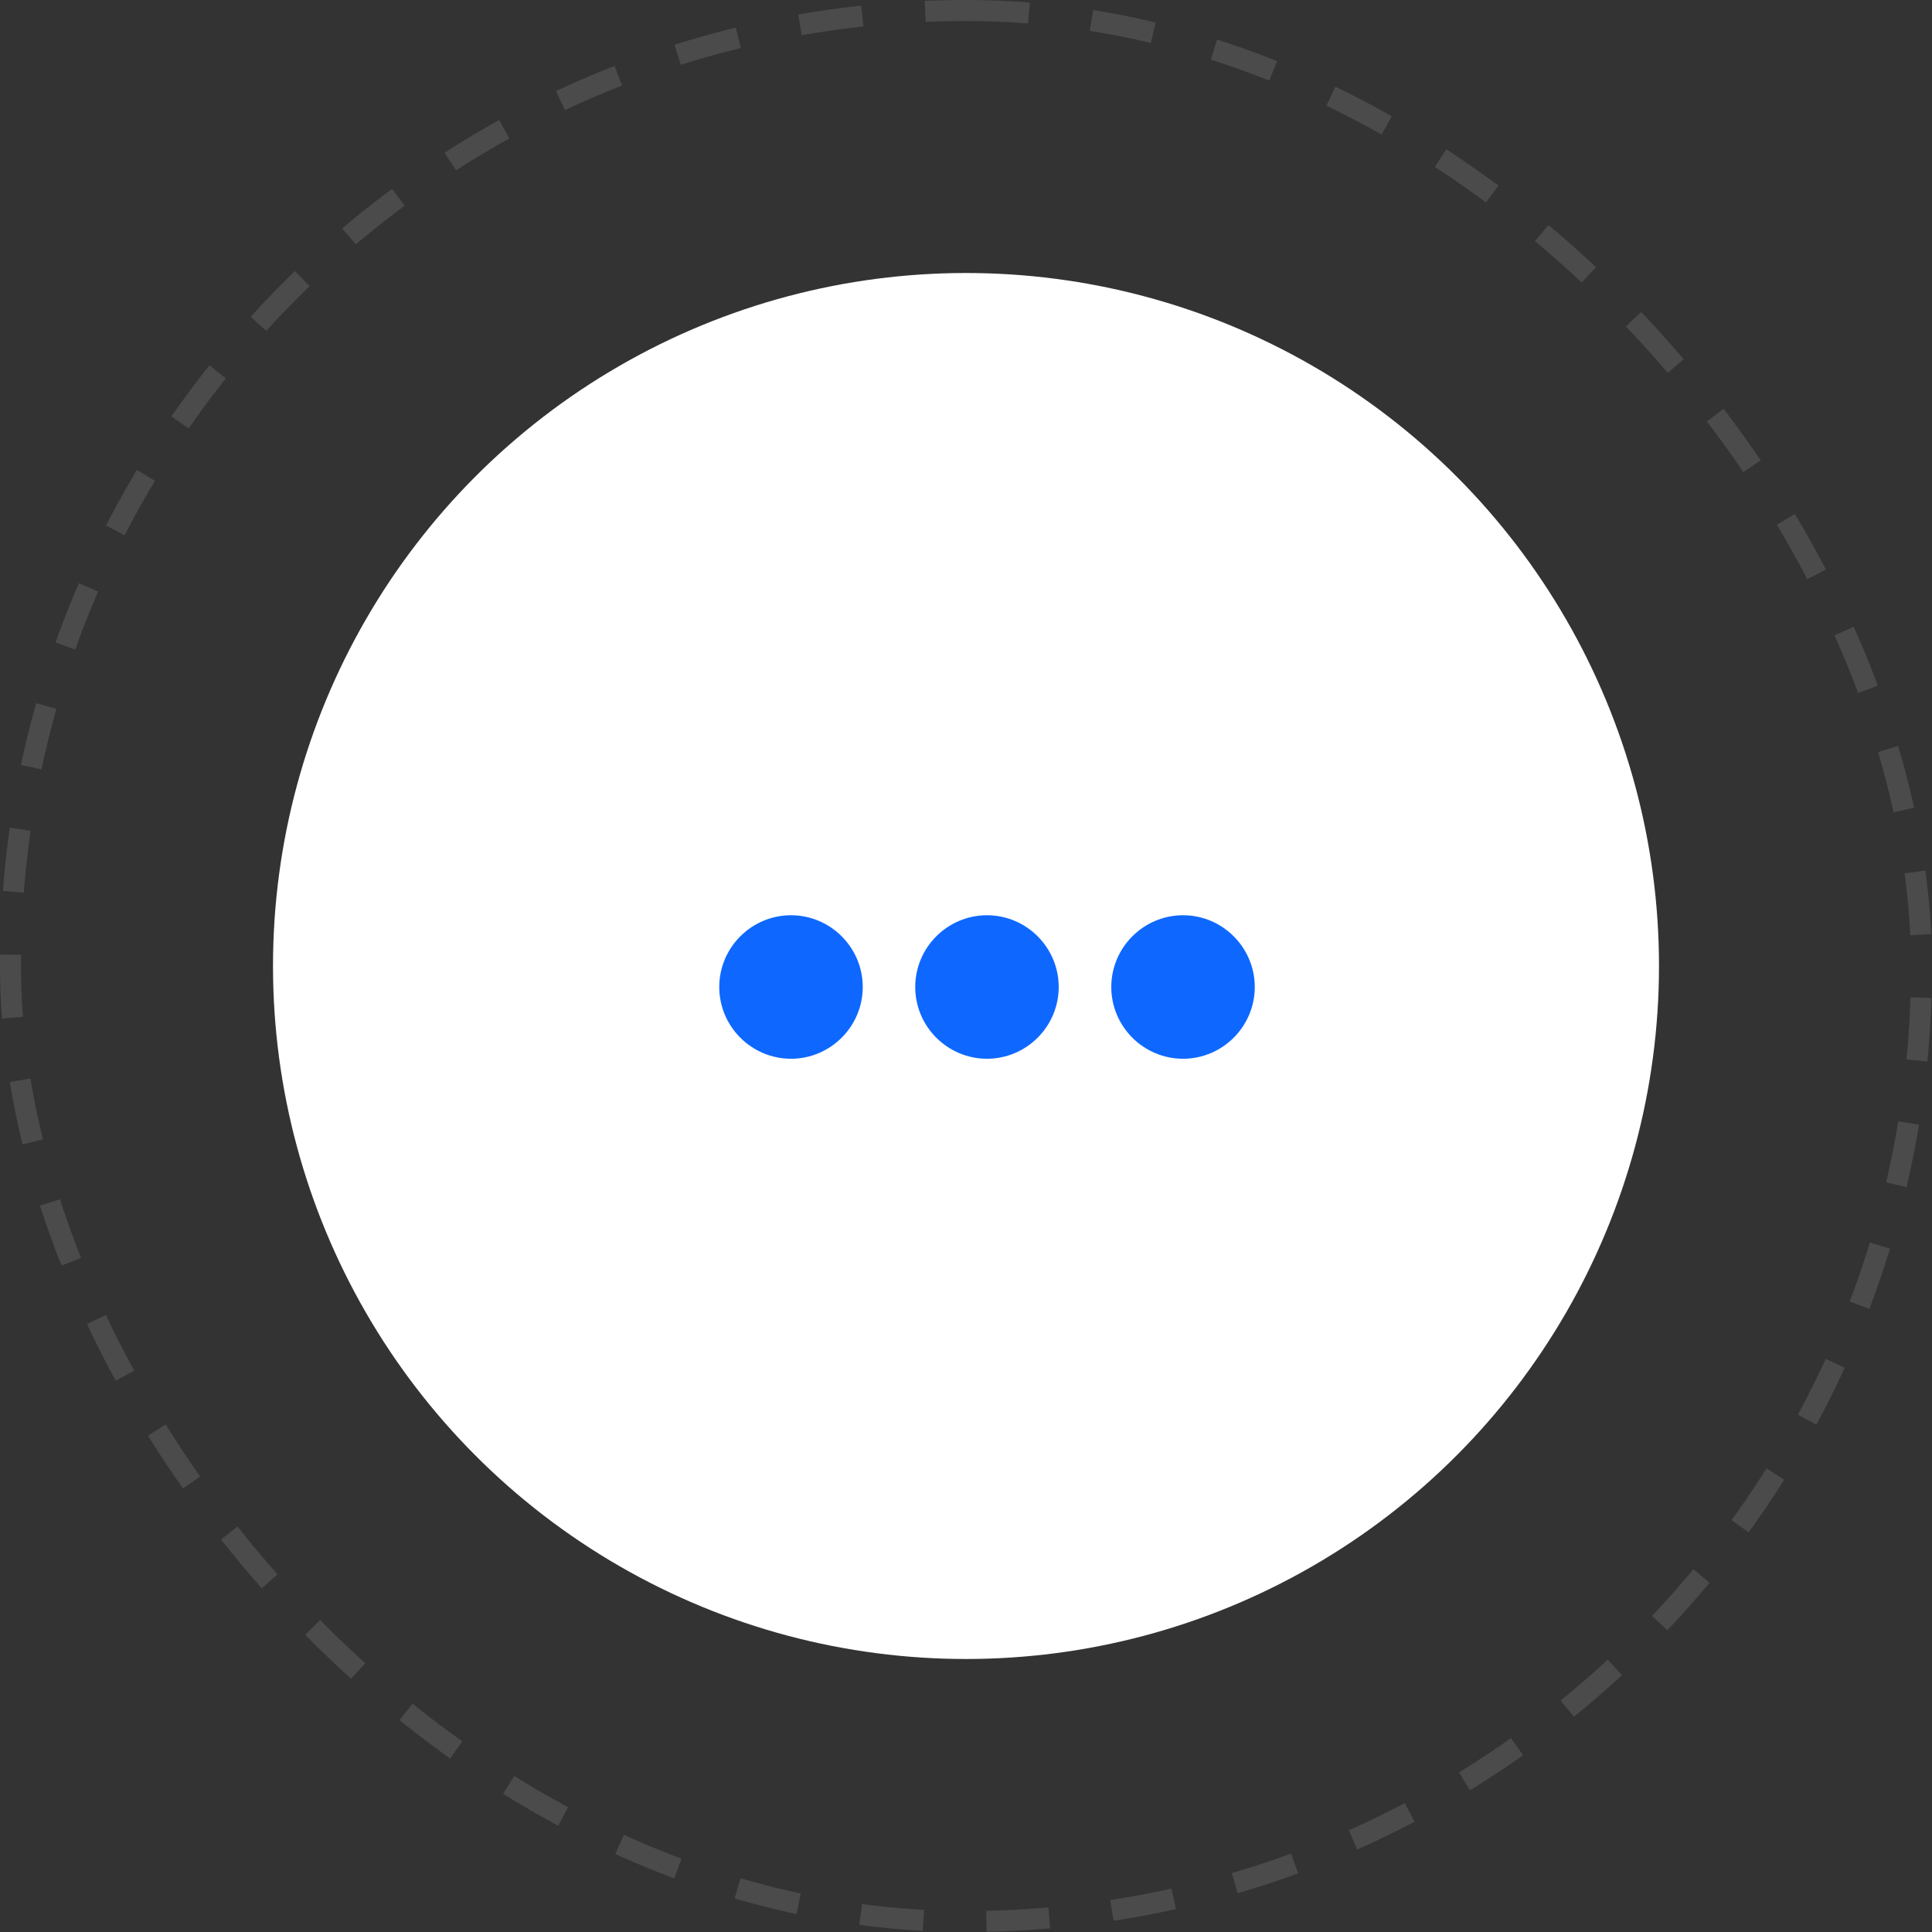
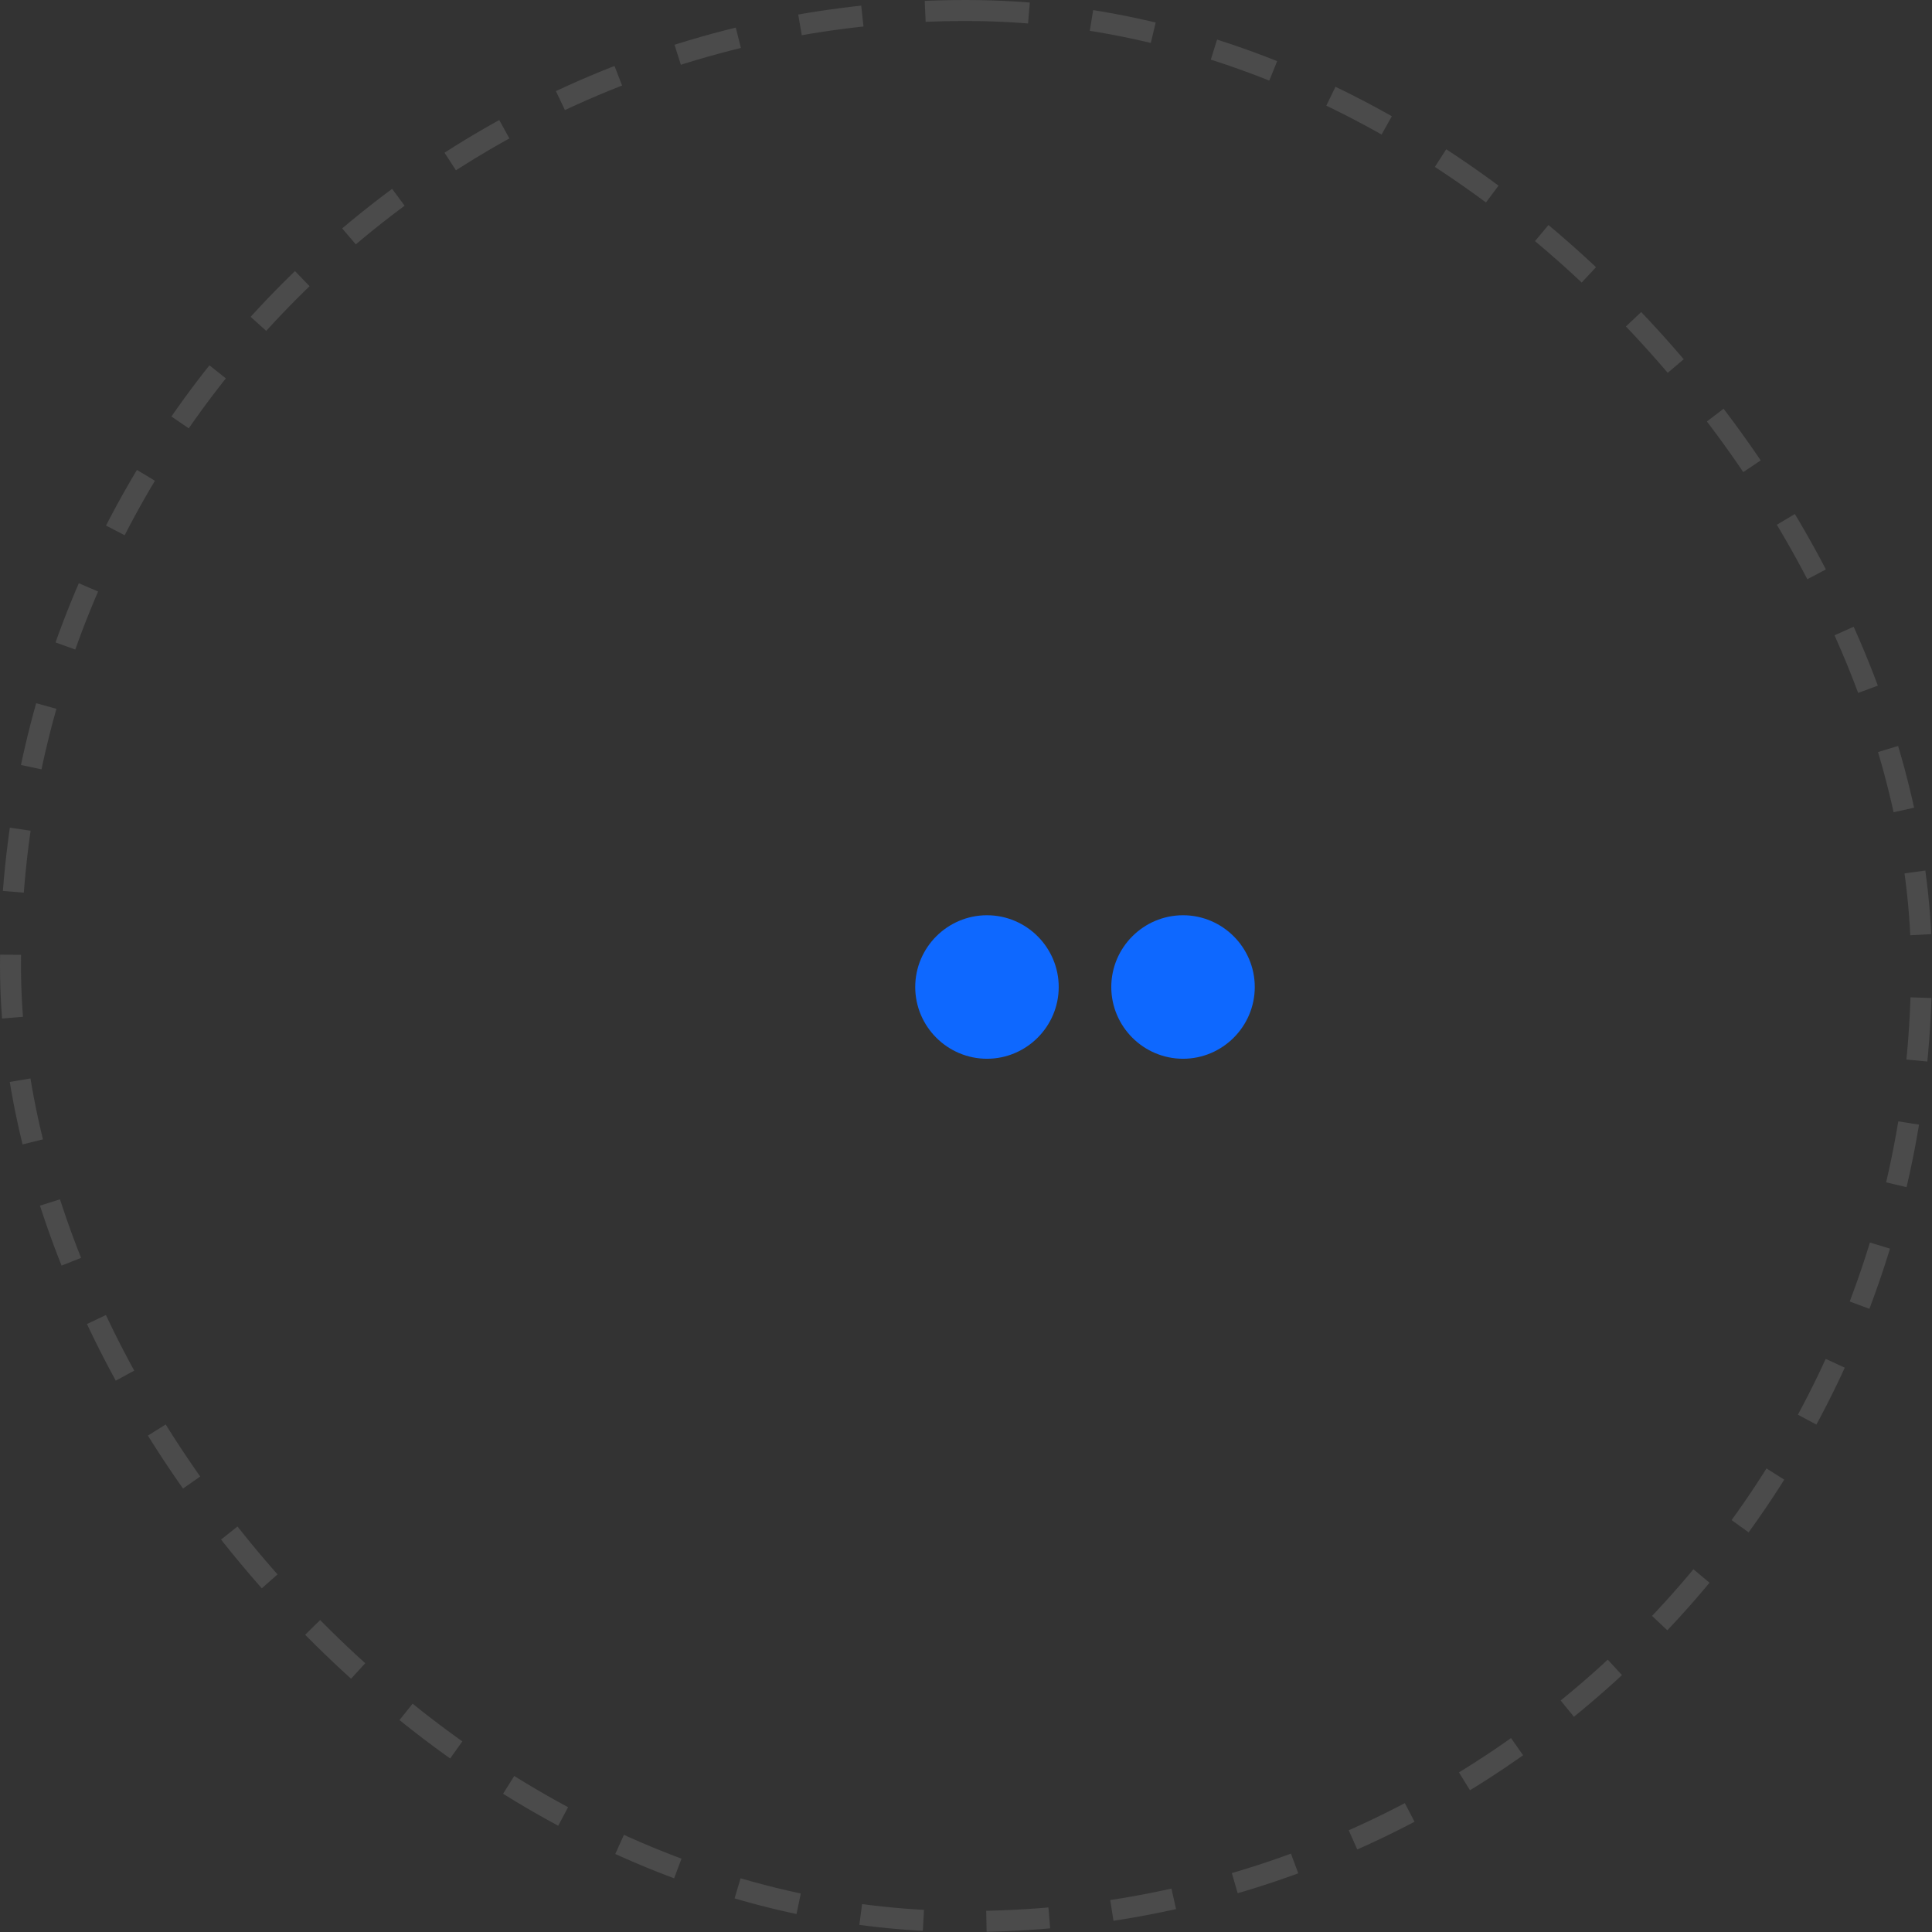
<svg xmlns="http://www.w3.org/2000/svg" width="92" height="92" viewBox="0 0 92 92" fill="none">
  <rect x="0" y="0" width="92" height="92" fill="#333333" stroke="none" />
  <rect x="0.5" y="0.5" width="91" height="91" rx="45.5" stroke="#7D7D7D" stroke-opacity="0.32" stroke-dasharray="3 3" />
-   <circle cx="46" cy="46" r="33" fill="white" />
-   <path d="M37.667 44.333C36.2 44.333 35 45.533 35 47C35 48.467 36.2 49.667 37.667 49.667C39.133 49.667 40.333 48.467 40.333 47C40.333 45.533 39.133 44.333 37.667 44.333Z" fill="#0E68FF" stroke="#0E68FF" stroke-width="1.5" />
  <path d="M56.335 44.333C54.868 44.333 53.668 45.533 53.668 47C53.668 48.467 54.868 49.667 56.335 49.667C57.801 49.667 59.001 48.467 59.001 47C59.001 45.533 57.801 44.333 56.335 44.333Z" fill="#0E68FF" stroke="#0E68FF" stroke-width="1.5" />
  <path d="M46.999 44.333C45.532 44.333 44.332 45.533 44.332 47C44.332 48.467 45.532 49.667 46.999 49.667C48.465 49.667 49.665 48.467 49.665 47C49.665 45.533 48.465 44.333 46.999 44.333Z" fill="#0E68FF" stroke="#0E68FF" stroke-width="1.5" />
</svg>